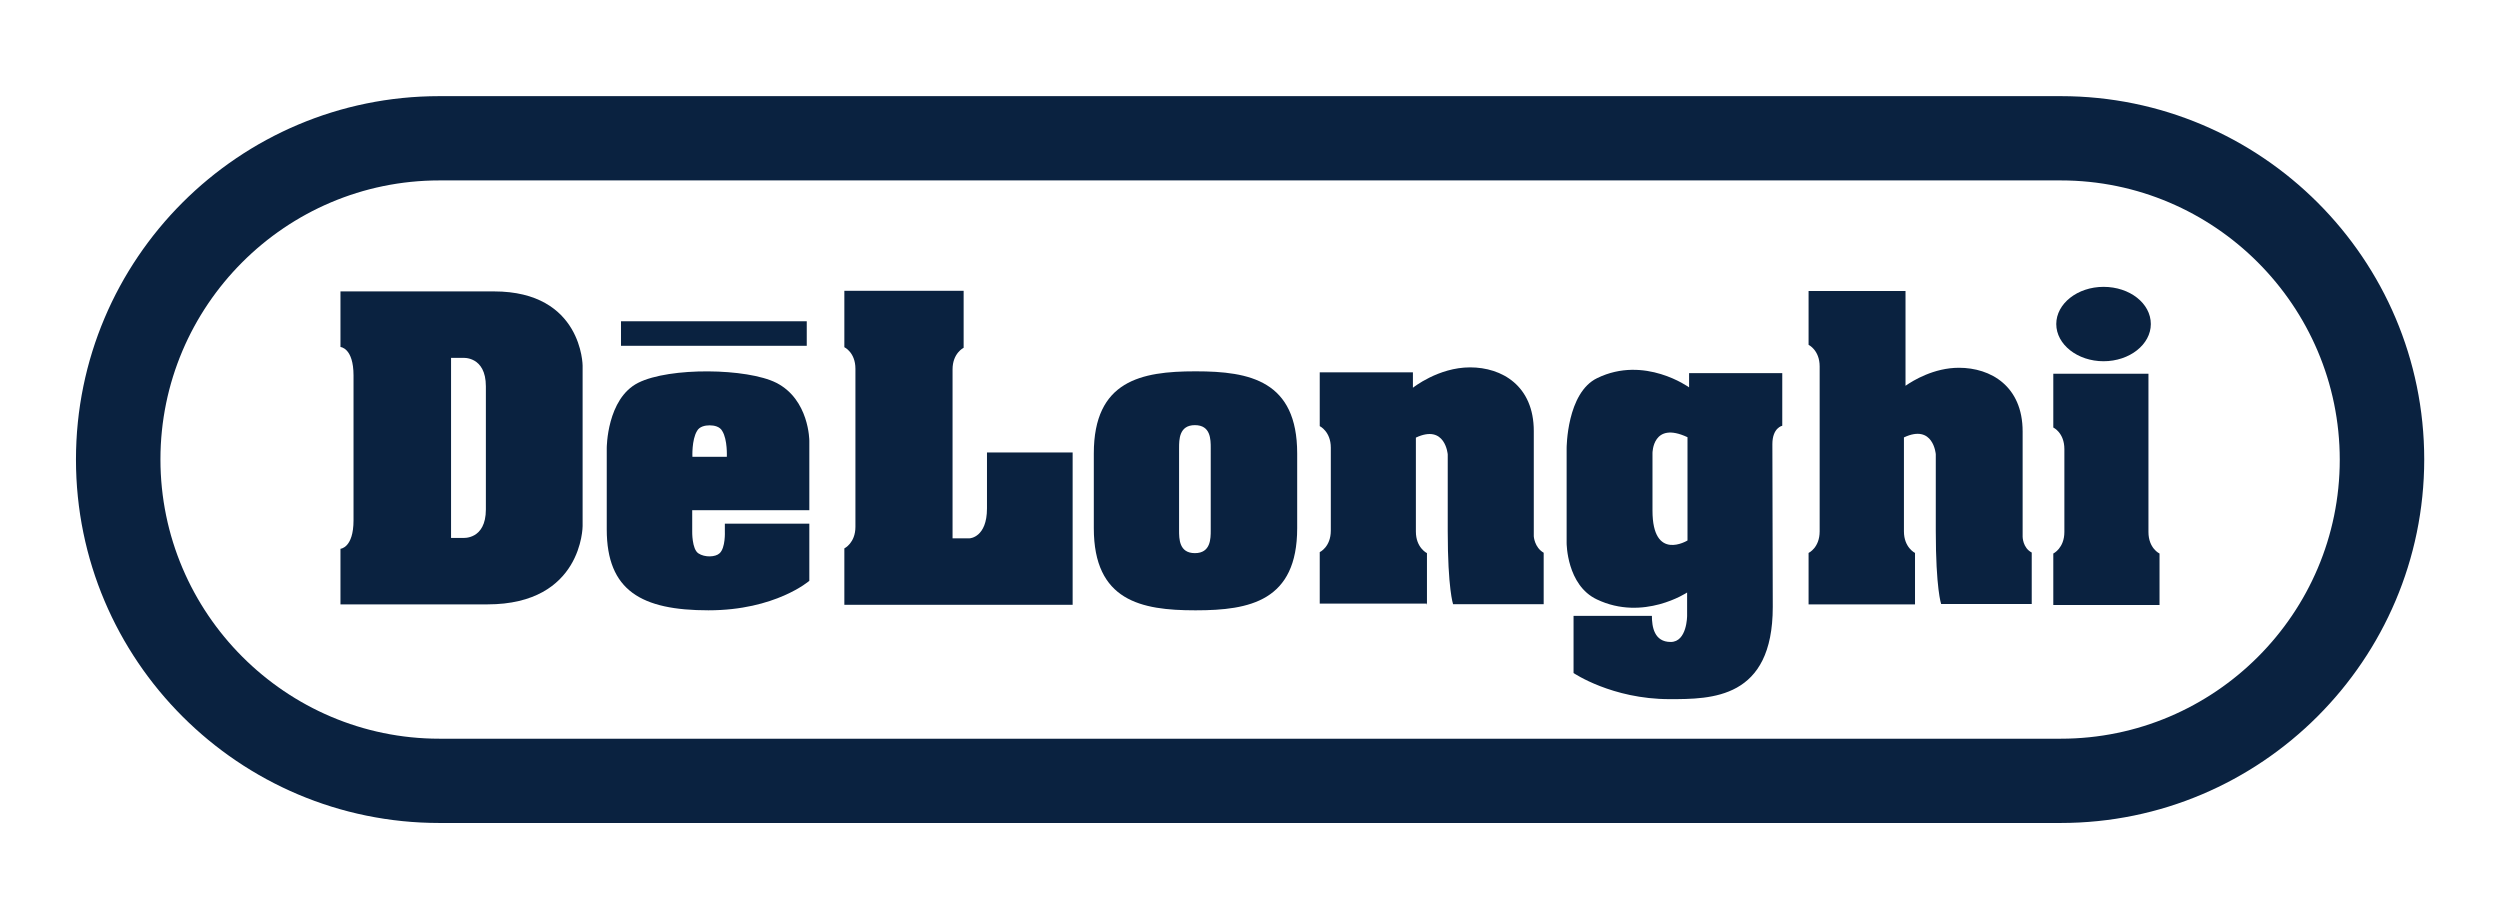
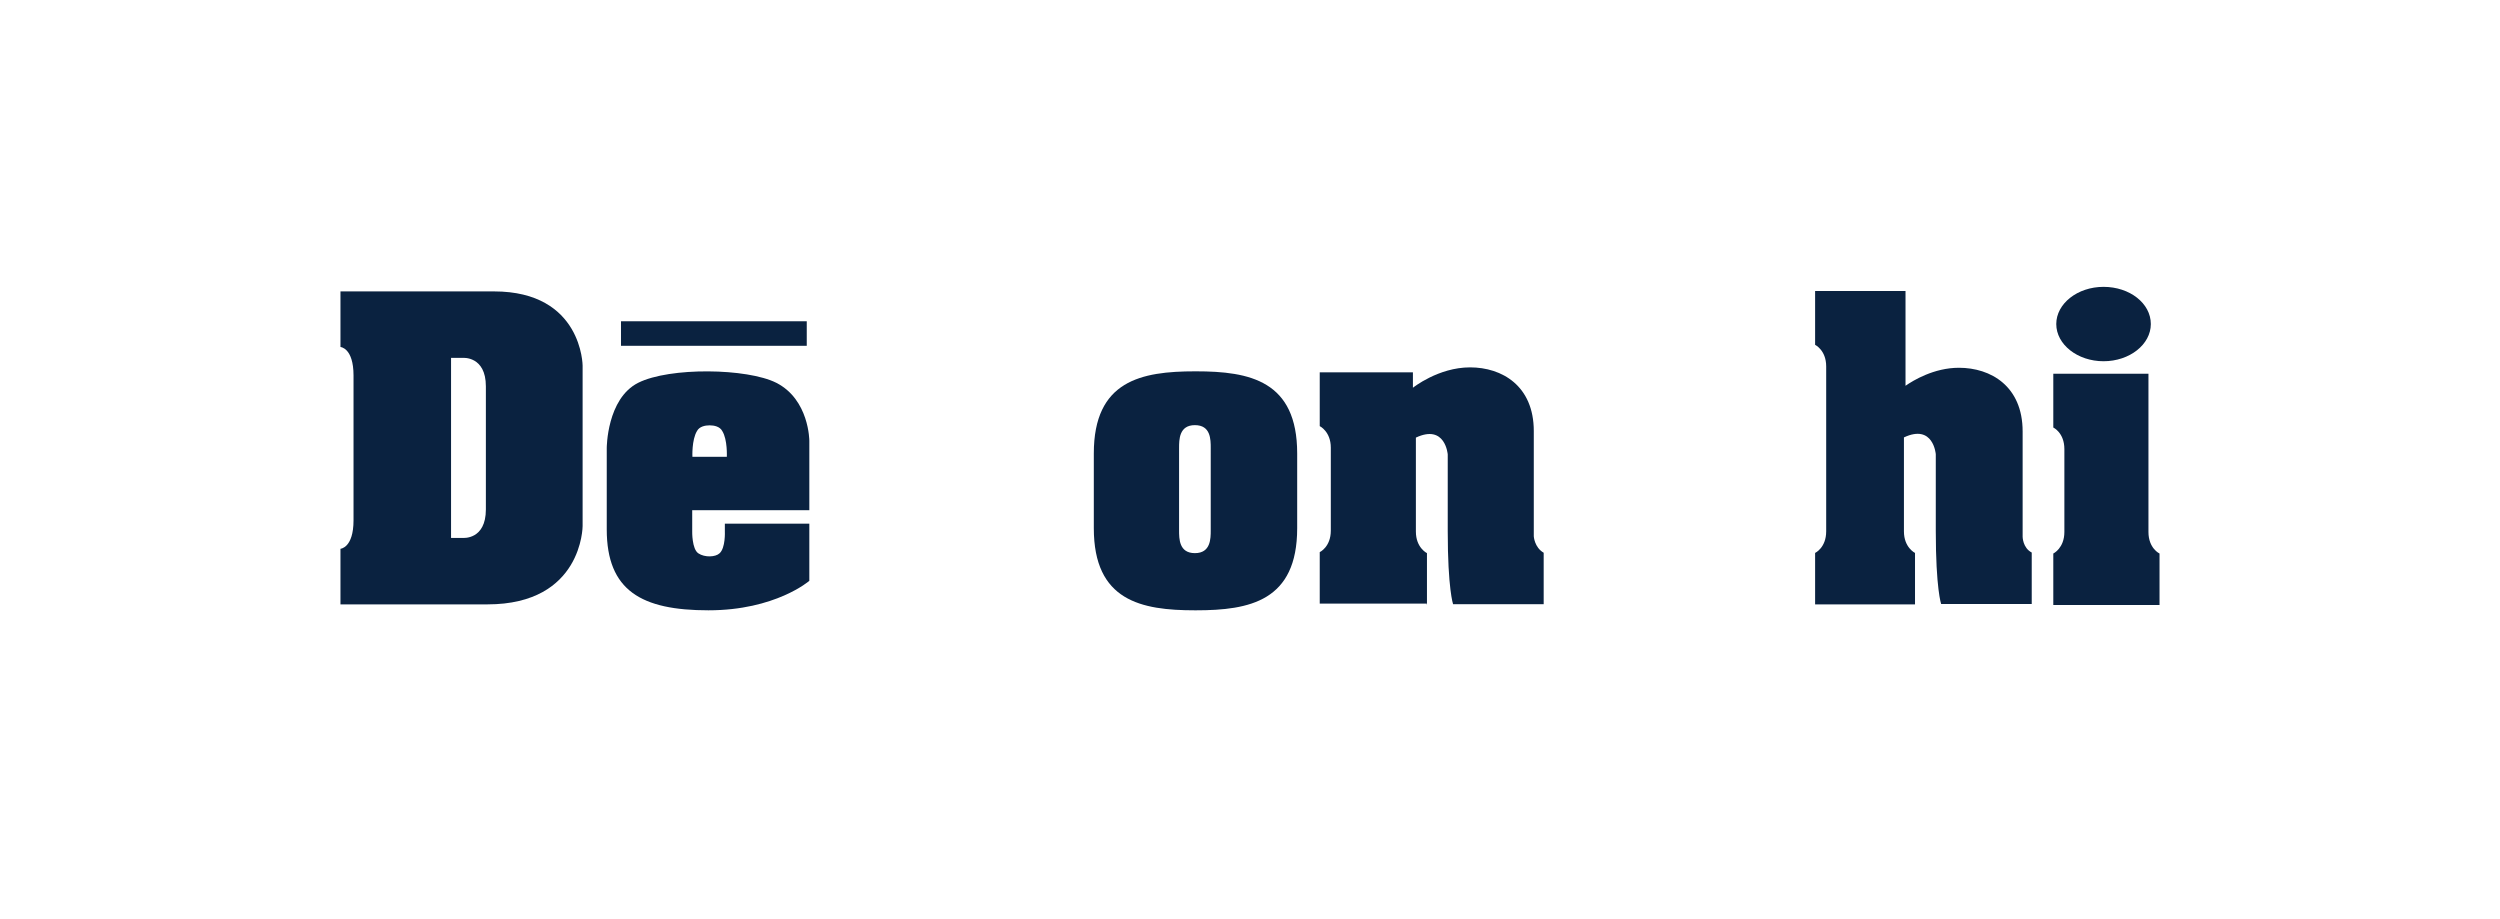
<svg xmlns="http://www.w3.org/2000/svg" version="1.1" id="Livello_1" x="0px" y="0px" viewBox="0 0 1263.7 464.6" style="enable-background:new 0 0 1263.7 464.6;" xml:space="preserve">
  <style type="text/css">
	.st0{fill:#0A2240;}
</style>
  <g>
    <g>
      <g>
        <path class="st0" d="M74.7,231.7v-0.8" />
      </g>
    </g>
    <g>
-       <path class="st0" d="M1041.6,416H222.1c-101.3,0-183.7-82.3-183.7-183.7S120.7,48.6,222.1,48.6h819.6    c101.3,0,183.7,82.3,183.7,183.7C1225.3,333.5,1143,416,1041.6,416z M222.1,91.2c-77.8,0-141,63.4-141,141    c0,77.8,63.4,141.2,141,141.2h819.6c77.8,0,141-63.4,141-141c0-77.8-63.4-141.2-141-141.2L222.1,91.2L222.1,91.2z" />
-     </g>
+       </g>
    <g>
      <g>
        <path class="st0" d="M249.7,147.3h-77.6v28.1c0,0,6.6,0.4,6.6,14.4c0,13.2,0,36.9,0,36.9s0,23.1,0,36.3c0,14-6.6,14.4-6.6,14.4     v28.1h74.3c48.1,0,48.1-39.6,48.1-39.6v-39.2v-41.9C294.5,185.1,294.5,147.3,249.7,147.3z M245.6,257.5     c0,15.5-11.6,14.4-11.6,14.4h-6v-45.2v-45.8h6c0,0,11.6-1,11.6,14.4v31.4V257.5z" />
      </g>
      <g>
        <path class="st0" d="M409.1,222.8v35.1h-59.2v10.7c0,0-0.2,8.9,3.1,11.1s8.7,1.9,10.7,0c3.1-2.7,2.7-11.1,2.7-11.1v-3.9h42.7     v28.9c0,0-17.1,14.9-51,14.9c-33.8,0-51.4-9.9-51.4-40.9v-41.1c0,0,0-25,15.9-33c15.9-8,55.1-7.4,69.8,0     C409.1,202,409.1,222.8,409.1,222.8z M407.8,162.4h-93.9v12.4h93.9V162.4z M365.1,217.9c-1.2-2.3-4.1-2.9-6.4-2.9     c-2.3,0-5.2,0.6-6.4,2.9c-2.7,4.5-2.3,13-2.3,13h8.7h8.7C367.4,230.9,367.8,222.2,365.1,217.9z" />
      </g>
      <g>
-         <path class="st0" d="M487.1,147.3v28.5c0,0-5.6,2.7-5.6,10.9v85.4h8.7c0,0,8.7-0.4,8.7-15.1v-28.3h43.3v77H426.8v-28.5     c0,0,5.6-2.7,5.6-10.9v-79.9c0-8.3-5.6-10.9-5.6-10.9v-28.5h60.3V147.3z" />
-       </g>
+         </g>
      <g>
        <path class="st0" d="M596,226.5c0-4.3,0-11.6,8-11.6l0,0c8,0,8,7.2,8,11.6V268c0,4.3,0,11.6-8,11.6l0,0c-8,0-8-7.2-8-11.6V226.5z      M604.1,187.7c-27.2,0-51.2,4.7-51.2,41.5V267c0,36.7,23.9,41.5,51.2,41.5h0.4c27.2,0,51.2-4.7,51.2-41.5v-37.8     c0-36.7-23.9-41.5-51.2-41.5H604.1z" />
      </g>
      <g>
        <path class="st0" d="M721.3,305.6v-26c0,0-5.6-2.7-5.6-10.9v-47.5c14.9-7,16.1,8.5,16.1,8.5v38.8c0,29.1,2.7,36.9,2.7,36.9h45.8     v-26c-4.7-2.7-5-8.3-5-8.3v-53.2c0-22.9-16.1-32.2-32.2-32.2c-16.1,0-28.9,10.3-28.9,10.3v-7.8h-47.1v27.2c0,0,5.6,2.7,5.6,10.9     v41.9c0,8.3-5.6,10.9-5.6,10.9v26h54.1V305.6z" />
      </g>
      <g>
-         <path class="st0" d="M896.1,306.8c0,46.6-31,46.6-52.2,46.6c-29.1,0-48.5-13.2-48.5-13.2v-28.9H835c0,5.6,1.2,13.2,9.5,13.2     c8.3,0,8.3-13.2,8.3-13.2v-11.8c0,0-22.1,14.7-45.6,3.5c-15.3-7.2-15.3-28.5-15.3-28.5v-47.9c0,0,0-28.1,15.5-35.5     c23.9-11.6,46.4,4.7,46.4,4.7v-7.2h47.1v26.6c0,0-5,1-5,9.3L896.1,306.8z M853,221c-17.7-8.3-17.7,8-17.7,8v29.1     c0,26,17.7,15.1,17.7,15.1V221z" />
-       </g>
+         </g>
      <g>
-         <path class="st0" d="M1022.4,271.3v-53.2c0-22.9-16.1-32.2-32.2-32.2c-12.6,0-23.1,6.4-27,9.1v-47.9h-1.9H958h-43.8v27.2     c0,0,5.6,2.7,5.6,10.9v83.4c0,8.3-5.6,10.9-5.6,10.9v26H968v-26c0,0-5.6-2.7-5.6-10.9v-47.5c14.9-7,16.1,8.5,16.1,8.5v38.8     c0,29.1,2.7,36.9,2.7,36.9h45.8v-26C1022.4,276.9,1022.4,271.3,1022.4,271.3z" />
+         <path class="st0" d="M1022.4,271.3v-53.2c0-22.9-16.1-32.2-32.2-32.2c-12.6,0-23.1,6.4-27,9.1v-47.9h-1.9h-43.8v27.2     c0,0,5.6,2.7,5.6,10.9v83.4c0,8.3-5.6,10.9-5.6,10.9v26H968v-26c0,0-5.6-2.7-5.6-10.9v-47.5c14.9-7,16.1,8.5,16.1,8.5v38.8     c0,29.1,2.7,36.9,2.7,36.9h45.8v-26C1022.4,276.9,1022.4,271.3,1022.4,271.3z" />
      </g>
      <g>
        <path class="st0" d="M1086,188.8v80.1c0,8.3,5.6,10.9,5.6,10.9v26h-53.7v-26c0,0,5.6-2.7,5.6-10.9V227c0-8.3-5.6-10.9-5.6-10.9     v-27.2H1086z M1063.3,145c-13.2,0-23.9,8.5-23.9,18.8s10.7,18.8,23.9,18.8c13.2,0,23.9-8.5,23.9-18.8     C1087.2,153.3,1076.5,145,1063.3,145z" />
      </g>
    </g>
  </g>
</svg>